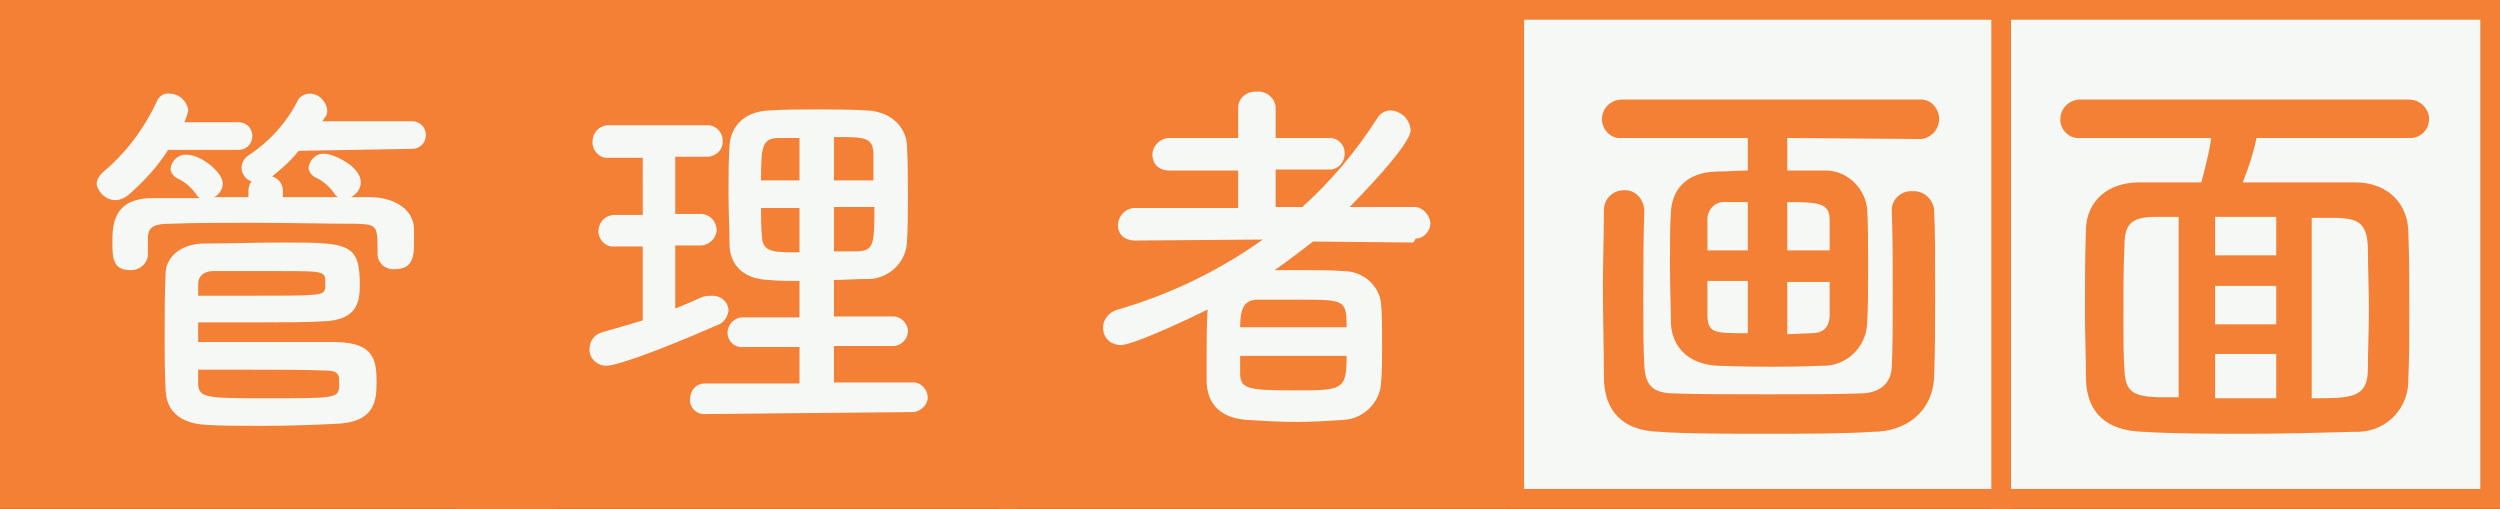
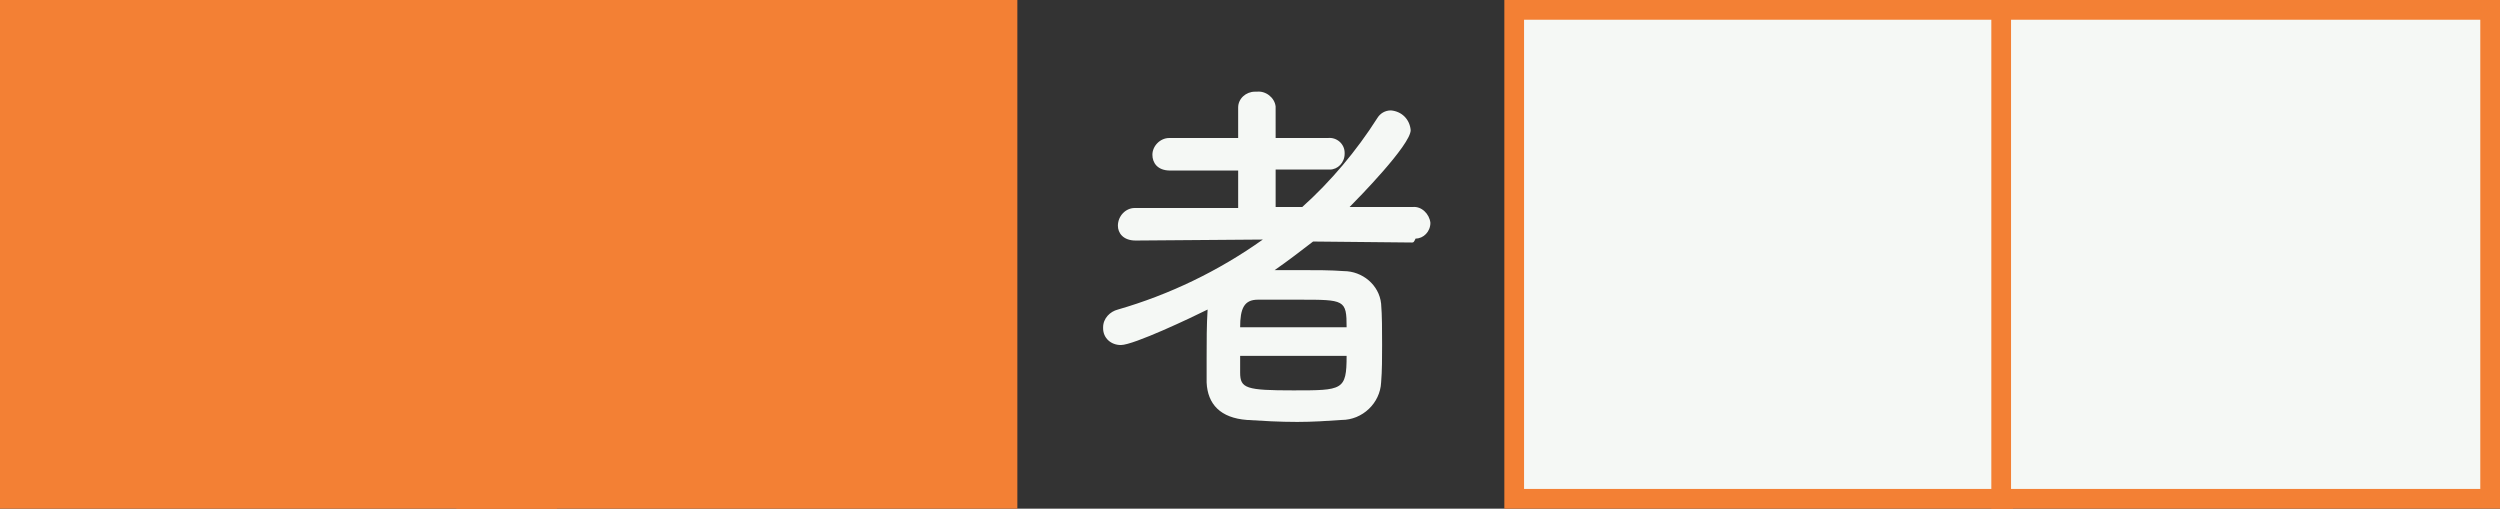
<svg xmlns="http://www.w3.org/2000/svg" version="1.1" id="レイヤー_1" x="0px" y="0px" viewBox="0 0 253.6 51.6" style="enable-background:new 0 0 253.6 51.6;" xml:space="preserve">
  <rect x="0" y="0" width="253.6" height="51.6" fill="#333333" stroke="none" />
  <style type="text/css">
	.st0{fill:#F38034;}
	.st1{fill:#F5F8F5;}
</style>
  <g id="レイヤー_1-2">
    <rect x="51.6" y="0" class="st0" width="51.6" height="51.6" />
    <rect x="153.6" y="1" class="st1" width="49.6" height="49.6" />
    <path class="st0" d="M202.2,2v47.6h-47.6V2H202.2 M204.2,0h-51.6v51.6h51.6L204.2,0L204.2,0z" />
    <rect x="203" y="1" class="st1" width="49.6" height="49.6" />
    <path class="st0" d="M251.6,2v47.6H204V2H251.6 M253.6,0H202v51.6h51.6V0z" />
    <rect y="0" class="st0" width="51.6" height="51.6" />
-     <path class="st0" d="M181.3,14v3.3c1.1,0,2.3,0,3.7,0c2.2-0.1,4.1,1.6,4.4,3.8c0.1,1.4,0.1,3.6,0.1,5.9s0,4.5-0.1,5.8   c-0.1,2.5-2.2,4.4-4.6,4.3c-2.5,0.1-3.7,0.1-5,0.1c-1.4,0-2.7,0-5.5-0.1c-3-0.1-4.7-1.9-4.8-4.3c0-1.4-0.1-3.6-0.1-5.8   s0-4.3,0.1-5.5c0.1-2,1.3-4,4.6-4.1c1.2,0,2.2-0.1,3.2-0.1V14h-12.8c-1,0.1-1.9-0.7-2-1.8v-0.1c0-1.1,0.9-2,2-2h30.2   c1.1-0.1,1.9,0.8,2,1.8c0,0.1,0,0.1,0,0.2c0,1-0.8,1.9-1.8,2c-0.1,0-0.1,0-0.2,0L181.3,14z M166.8,21.3c-0.1,2.7-0.1,6.2-0.1,9.4   c0,2.4,0,4.6,0.1,6.4s0.7,2.7,2.7,2.8c2.6,0.1,6.2,0.1,9.8,0.1s7.2,0,9.7-0.1c1.7-0.1,2.8-1,2.9-2.6c0.1-2.2,0.1-4.7,0.1-7.4   c0-3,0-6-0.1-8.5v-0.1c0-1.1,1-2,2.1-1.9l0,0c1.1-0.1,2.1,0.8,2.2,1.9v0.1c0.1,1.9,0.1,4.8,0.1,7.9s0,6.3-0.1,8.8   c-0.1,3.7-2.9,5.7-6.2,5.7c-2.9,0.2-7,0.2-11,0.2s-8,0-10.7-0.2c-3.6-0.1-5.6-2-5.6-5.6c0-2.8-0.1-5.9-0.1-9.1   c0-2.6,0.1-5.3,0.1-7.8c0-1.1,0.9-2,2-2C165.8,19.2,166.7,20.1,166.8,21.3C166.8,21.2,166.8,21.2,166.8,21.3L166.8,21.3z    M177.3,20.5h-2.2c-1-0.1-1.8,0.6-1.9,1.6c0,0.1,0,0.1,0,0.2c0,0.7,0,1.8,0,3.1h4.1L177.3,20.5z M177.3,28.5h-4.1   c0,1.4,0,2.7,0,3.6c0.1,1.7,0.7,1.7,4.1,1.7V28.5z M185.6,25.4c0-1.3,0-2.3,0-3.1c0-1.7-1.1-1.8-4.3-1.8v4.9H185.6z M183.7,33.8   c1.1,0,1.8-0.4,1.9-1.7c0-0.8,0-2.1,0-3.5h-4.3v5.3L183.7,33.8z" />
-     <path class="st0" d="M228.9,14c-0.3,1.5-0.8,3-1.4,4.5c9.1,0,9.9,0,11.5,0c2.6,0,5.2,1.6,5.3,5c0.1,2.6,0.1,5.4,0.1,8.1   c0,2.3,0,4.7-0.1,6.8c0.1,2.9-2.1,5.3-5,5.4c-0.1,0-0.2,0-0.4,0c-3.5,0.1-7.3,0.2-10.9,0.2s-7.3,0-10.6-0.2c-3.8-0.1-5.7-2-5.8-5.3   c0-2.3-0.1-4.5-0.1-6.9c0-2.8,0-5.6,0.1-8.4s2.2-4.7,5.4-4.7c2,0,4.1,0,6.3,0c0.4-1.5,0.8-3,1-4.5H211c-1,0.1-1.9-0.7-2-1.7   c0-0.1,0-0.1,0-0.2c0-1.1,0.9-2,2-2h33.4c1,0,1.9,0.8,2,1.8c0,0.1,0,0.1,0,0.2c0,1-0.8,1.9-1.9,1.9l0,0C244.5,14,228.9,14,228.9,14   z M221,22h-2.3c-2.5,0-3.2,0.7-3.2,3c-0.1,2-0.1,4.7-0.1,7.5c0,1.7,0,3.5,0.1,5c0.1,2.3,0.9,2.7,3.5,2.8c0.6,0,1.3,0,2,0V22z    M230.9,22h-6.2v3.9h6.2V22z M230.9,29h-6.2v3.9h6.2V29z M230.9,35.9h-6.2v4.5h6.2V35.9z M234.6,40.4c3.9,0,5.6,0,5.6-3   c0-1.8,0.1-3.9,0.1-6s-0.1-4.3-0.1-6.3c-0.1-2.5-1-2.9-3.1-3c-0.9,0-1.7,0-2.6,0v18.3H234.6z" />
-     <rect x="101.2" y="0" class="st0" width="51.6" height="51.6" />
-     <path class="st1" d="M17,15.3c-1.1,1.7-2.5,3.2-4,4.5c-0.4,0.3-0.8,0.5-1.3,0.5c-0.9,0-1.7-0.7-1.9-1.6c0-0.5,0.3-0.9,0.6-1.2   c2.3-1.9,4.2-4.4,5.5-7.2c0.2-0.5,0.7-0.9,1.3-0.8c1,0,1.8,0.8,1.9,1.7c-0.1,0.4-0.2,0.8-0.4,1.2h5.5c0.8,0,1.4,0.6,1.4,1.4   c0,0.8-0.6,1.4-1.4,1.4H17V15.3z M30.3,15.3c-0.8,1-1.7,1.8-2.7,2.6c0.7,0.2,1.1,0.8,1.1,1.5V20c1.9,0,3.8,0,5.6,0   c-0.2-0.1-0.3-0.2-0.4-0.4c-0.5-0.7-1.2-1.3-1.9-1.6c-0.4-0.2-0.7-0.6-0.7-1c0.1-0.8,0.8-1.5,1.7-1.4c0.7,0,3.6,1.2,3.6,2.9   c0,0.6-0.4,1.2-1,1.5h2c2,0,4.4,1,4.4,3.3c0,0.4,0,0.9,0,1.4c0,1.4-0.2,2.6-1.9,2.6c-0.9,0.1-1.7-0.5-1.8-1.4v-0.1v-0.1   c0-2.8,0-2.9-2-3c-3,0-7-0.1-10.7-0.1c-3.1,0-6.1,0-8.4,0.1c-2,0-2.2,0.6-2.2,1.6v1.5c0,0.9-0.8,1.6-1.7,1.6h-0.1   c-1.7,0-1.8-1.2-1.8-2.7c0-1.8,0-4.6,4.1-4.6c1.5,0,3.1,0,4.8,0c-0.2-0.1-0.3-0.2-0.4-0.4c-0.5-0.7-1.2-1.3-1.9-1.6   c-0.4-0.2-0.7-0.6-0.7-1c0.1-0.8,0.8-1.5,1.7-1.4c1.4,0,3.6,1.8,3.6,2.9c0,0.6-0.4,1.2-0.9,1.4c1.1,0,2.3,0,3.5,0v-0.6   c0-0.4,0.1-0.7,0.3-1c-0.6-0.2-1-0.8-1-1.4c0-0.5,0.3-1,0.8-1.3c2.1-1.4,3.8-3.3,4.9-5.5c0.2-0.4,0.7-0.7,1.2-0.7   c1,0,1.7,0.8,1.8,1.7c0,0.3-0.1,0.6-0.3,0.8l-0.2,0.3h9.1c0.8,0,1.4,0.6,1.4,1.4c0,0.8-0.6,1.4-1.4,1.4L30.3,15.3z M20.1,34.7   c11.6,0,12.6,0,14.1,0c3.7,0.1,4,1.8,4,4c0,1.9-0.1,4.2-4.3,4.3c-2,0.1-4.7,0.2-7.3,0.2c-2,0-4.1,0-5.6-0.1c-2.2-0.1-4.1-1-4.2-3.5   c-0.1-1.8-0.1-3.7-0.1-5.6c0-2.2,0-4.3,0.1-6.3c0-1.4,1.3-3,4-3s5.1-0.1,7.6-0.1c6.9,0,8.1,0,8.1,4.3c0,1.8-0.3,3.6-3.8,3.7   c-1.8,0.1-4,0.1-6,0.1c-2.5,0-4.9,0-6.6,0L20.1,34.7z M20.1,30c1.3,0,2.8,0,4.4,0c8.3,0,8.3,0,8.5-0.8c0-0.1,0-0.3,0-0.4   c0-1.3,0-1.3-4.5-1.3c-2.4,0-5,0-6.9,0c-1,0-1.5,0.6-1.5,1.3V30z M34.4,38.4c0-0.4-0.3-0.8-1.1-0.8c-2-0.1-5.4-0.1-8.4-0.1   c-1.8,0-3.5,0-4.8,0c0,0.5,0,1,0,1.5c0.1,1.4,1,1.4,7.1,1.4c6.5,0,7.1,0,7.2-1.1V38.4z" />
-     <path class="st1" d="M65.2,25h-2.9c-0.8,0.1-1.5-0.6-1.6-1.4v-0.1c0-0.9,0.6-1.6,1.5-1.7c0,0,0,0,0.1,0h2.9V16h-3.5   c-0.8,0.1-1.5-0.6-1.6-1.4c0-0.1,0-0.1,0-0.2c0-0.9,0.6-1.6,1.5-1.7c0,0,0,0,0.1,0h10.1c0.8,0,1.5,0.7,1.5,1.5v0.1   c0.1,0.8-0.6,1.5-1.4,1.6h-0.1h-3.3v5.8h2.7c0.9,0.1,1.5,0.8,1.5,1.7c-0.1,0.8-0.7,1.4-1.5,1.5h-2.7v6.4c1-0.4,1.9-0.8,2.8-1.2   c0.4-0.1,0.7-0.1,1-0.1c0.9,0,1.6,0.7,1.6,1.5c-0.1,0.7-0.5,1.3-1.2,1.5c-3.6,1.6-9.8,4.1-11.2,4.1c-0.9,0-1.7-0.7-1.7-1.6v-0.1   c0-0.8,0.5-1.5,1.3-1.7c1.4-0.4,2.8-0.8,4.1-1.2C65.2,32.5,65.2,25,65.2,25z M71.6,42c-0.8,0.1-1.5-0.5-1.6-1.2c0-0.1,0-0.2,0-0.3   c0-0.9,0.6-1.6,1.5-1.6h0.1h9.5v-3.7h-5.7c-0.8,0.1-1.5-0.5-1.6-1.3v-0.1c0-0.9,0.7-1.6,1.5-1.6h0.1h5.7v-3.7c-1.1,0-2.1,0-3.1-0.1   c-2.7-0.1-4-1.6-4-3.7c0-1.5-0.1-3.3-0.1-5s0-3.4,0.1-4.9c0.1-1.7,1.2-3.5,4.1-3.6c1.5-0.1,3.1-0.1,4.8-0.1s3.3,0,5,0.1   c2.5,0.1,4,1.7,4.1,3.5s0.1,3.5,0.1,5.3c0,1.5,0,3.1-0.1,4.6c-0.1,2.1-2,3.8-4.1,3.7c-1.1,0-2.2,0.1-3.3,0.1v3.7h6   c0.8,0,1.5,0.7,1.5,1.5s-0.7,1.5-1.5,1.5h-6v3.7h8.2c0.8,0.1,1.4,0.9,1.3,1.7c-0.1,0.6-0.6,1.1-1.3,1.3L71.6,42z M81.1,14   c-0.8,0-1.5,0-2.1,0c-1.7,0-1.8,0.9-1.8,4.3h3.9V14z M81.1,21.1h-3.9c0,1,0,2,0.1,3c0.1,1.5,1.2,1.5,3.8,1.5V21.1z M88.6,18.3   c0-1,0-1.9,0-2.8c-0.1-1.6-0.9-1.6-4-1.6v4.4H88.6z M84.6,21v4.5c0.8,0,1.6,0,2.4,0c1.6-0.1,1.7-0.6,1.7-4.5H84.6z" />
    <path class="st1" d="M143.2,24.6l-10-0.1c-1.3,1-2.6,2-3.9,2.9c0.8,0,1.7,0,2.6,0c1.6,0,3.1,0,4.4,0.1c1.9,0,3.6,1.4,3.8,3.3   c0.1,1.2,0.1,2.7,0.1,4.2c0,1.3,0,2.6-0.1,3.8c-0.1,2.1-1.9,3.8-4,3.8c-1.4,0.1-3,0.2-4.5,0.2c-1.8,0-3.5-0.1-5.1-0.2   c-2.7-0.2-4-1.6-4.1-3.8c0-0.8,0-1.6,0-2.5c0-1.6,0-3.4,0.1-4.9c-1.6,0.8-7.5,3.6-8.8,3.6c-1,0-1.8-0.7-1.8-1.7v-0.1   c0-0.9,0.7-1.6,1.5-1.8c5.2-1.5,10.2-3.9,14.7-7.1l-12.9,0.1l0,0c-1.3,0-1.8-0.8-1.8-1.5c0-1,0.8-1.8,1.7-1.8h0.1h10.4v-3.8h-6.9   c-1.3,0-1.8-0.8-1.8-1.6c0-0.9,0.8-1.7,1.7-1.7h0.1h6.9v-3.1c0-0.9,0.8-1.6,1.7-1.6c0.1,0,0.1,0,0.2,0c0.9-0.1,1.8,0.6,1.9,1.5v0.1   V14h5.3c0.9-0.1,1.7,0.6,1.7,1.5v0.1c0,0.9-0.7,1.6-1.5,1.6c-0.1,0-0.1,0-0.2,0h-5.3V21h2.7c2.9-2.6,5.5-5.7,7.6-9   c0.3-0.5,0.8-0.8,1.4-0.8c1.1,0.1,1.9,0.9,2,2c0,1.5-5.4,7-6.2,7.8h6.4c0.9-0.1,1.7,0.7,1.8,1.6l0,0c0,0.9-0.7,1.6-1.5,1.6   C143.4,24.6,143.4,24.6,143.2,24.6L143.2,24.6z M125.8,36.1c0,0.6,0,1.1,0,1.7c0,1.6,0.6,1.8,5.4,1.8c5,0,5.4,0,5.4-3.5H125.8z    M136.6,33.2c0-2.8-0.2-2.8-4.8-2.8c-1.4,0-3,0-4.2,0c-1.4,0-1.8,0.9-1.8,2.8H136.6z" />
  </g>
  <rect x="46.3" y="0" class="st0" width="10.2" height="51.6" />
</svg>